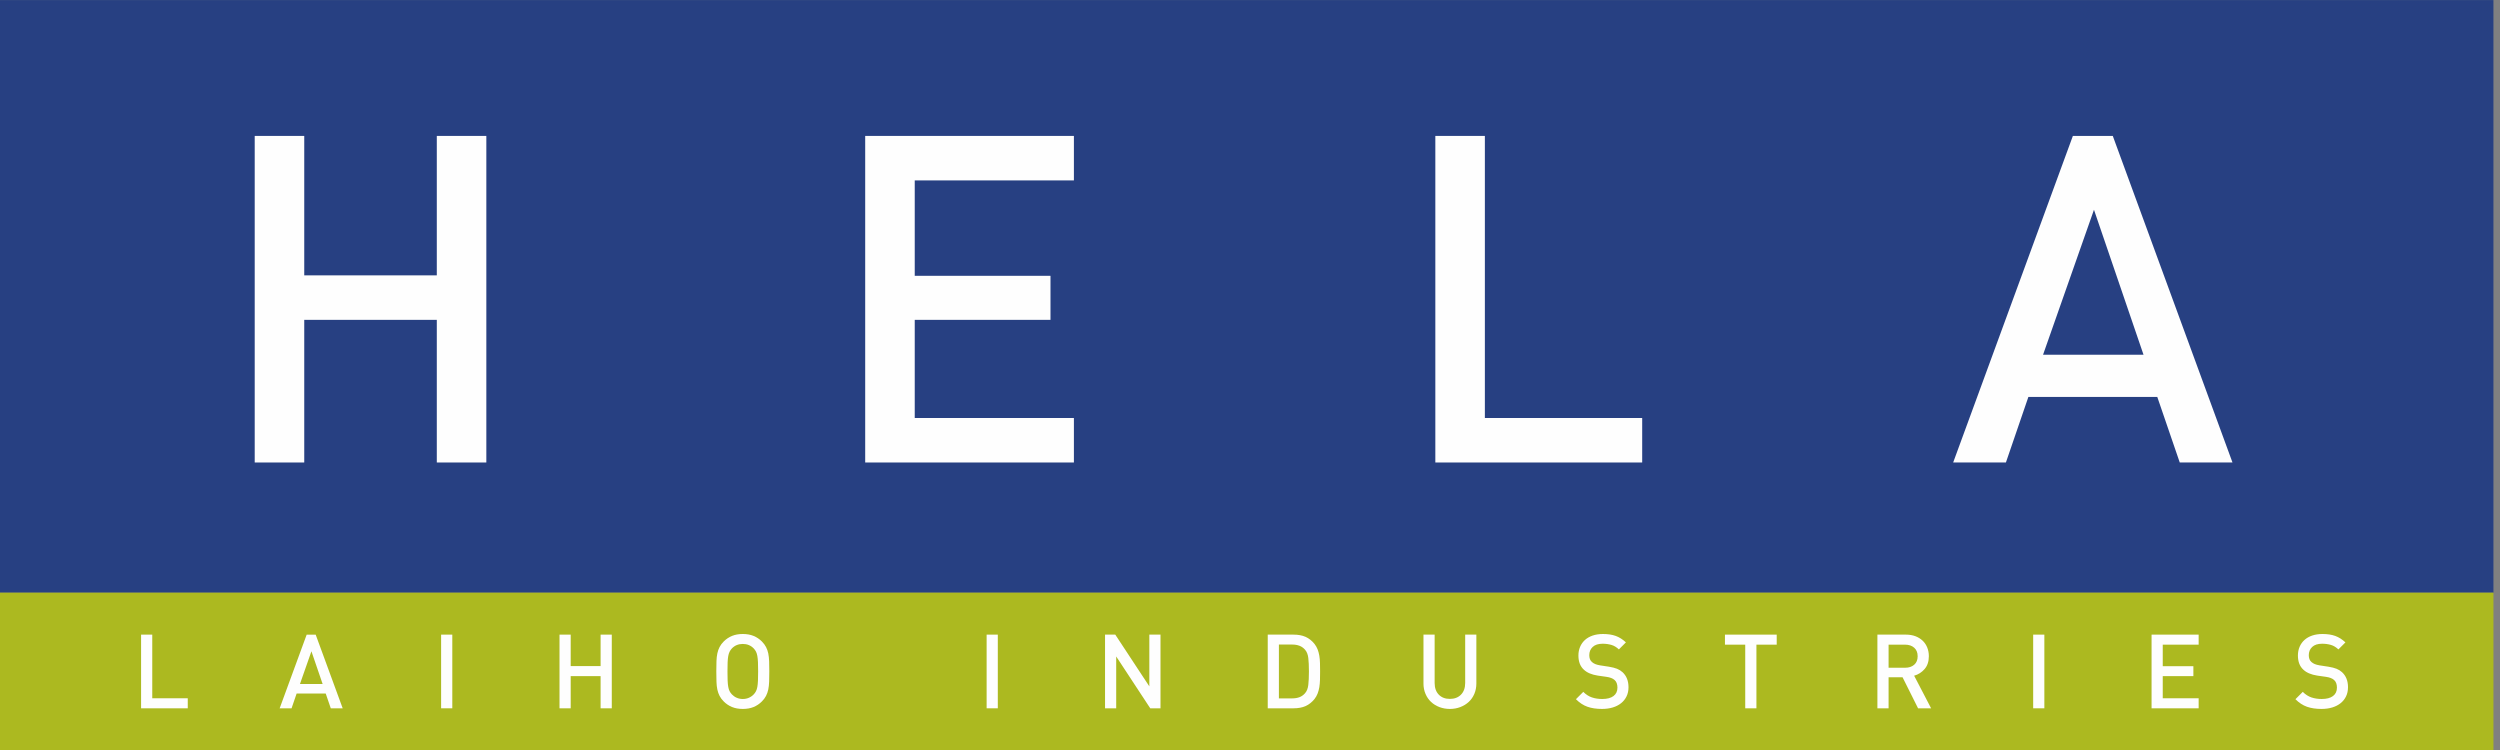
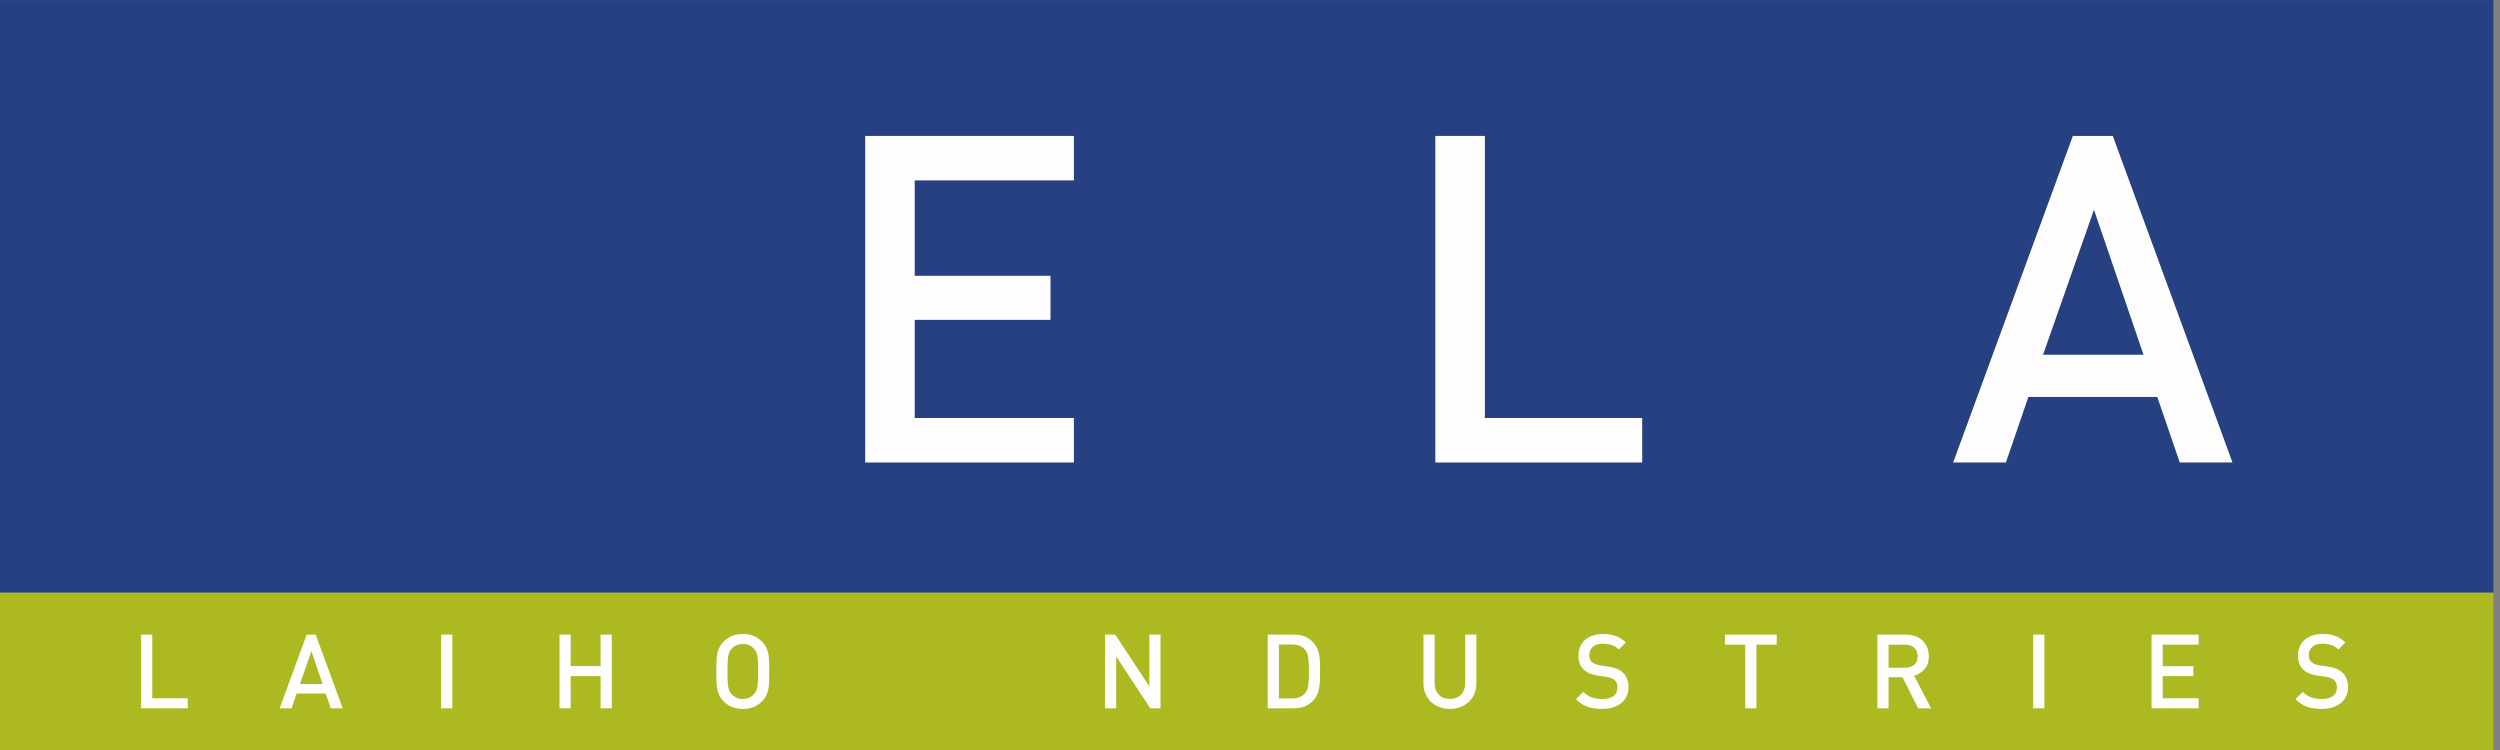
<svg xmlns="http://www.w3.org/2000/svg" xml:space="preserve" width="24.26mm" height="7.28mm" version="1.1" style="shape-rendering:geometricPrecision; text-rendering:geometricPrecision; image-rendering:optimizeQuality; fill-rule:evenodd; clip-rule:evenodd" viewBox="0 0 2426 728">
  <rect x="0" y="0" width="2426" height="728" fill="#808080" stroke="none" />
  <defs>
    <style type="text/css">
   
    .fil2 {fill:#FEFEFE;fill-rule:nonzero}
    .fil1 {fill:#ACB920;fill-rule:nonzero}
    .fil0 {fill:#274082;fill-rule:nonzero}
   
  </style>
  </defs>
  <g id="Layer_x0020_1">
    <g id="_2000960444896">
      <polygon class="fil0" points="2419.63,575.13 -6.05,575.13 -6.05,0.07 2419.63,0.07 " />
      <polygon class="fil1" points="2419.63,728.06 -6.05,728.06 -6.05,575.13 2419.63,575.13 " />
      <polygon class="fil2" points="136.91,687.35 136.91,615.84 147.75,615.84 147.75,677.6 182.2,677.6 182.2,687.35 " />
      <path class="fil2" d="M320.99 687.35l-4.92 -14.36 -28.22 0 -4.92 14.36 -11.55 0 26.22 -71.5 8.74 0 26.21 71.5 -11.56 0zm-18.78 -55.34l-11.13 31.73 21.99 0 -10.86 -31.73z" />
      <polygon class="fil2" points="428.06,687.34 438.91,687.34 438.91,615.84 428.06,615.84 " />
      <polygon class="fil2" points="582.82,687.35 582.82,656.11 553.8,656.11 553.8,687.35 542.95,687.35 542.95,615.84 553.8,615.84 553.8,646.37 582.82,646.37 582.82,615.84 593.67,615.84 593.67,687.35 " />
      <path class="fil2" d="M746.53 651.59c0,3.75 -0.05,7.05 -0.15,9.9 -0.1,2.85 -0.4,5.39 -0.85,7.63 -0.48,2.24 -1.2,4.3 -2.17,6.17 -0.98,1.88 -2.32,3.69 -4.06,5.42 -2.35,2.35 -5.03,4.15 -8.04,5.38 -3.01,1.24 -6.5,1.86 -10.45,1.86 -3.95,0 -7.43,-0.62 -10.44,-1.86 -3.02,-1.23 -5.69,-3.03 -8.04,-5.38 -1.74,-1.73 -3.1,-3.54 -4.06,-5.42 -0.97,-1.87 -1.69,-3.93 -2.17,-6.17 -0.47,-2.24 -0.75,-4.78 -0.84,-7.63 -0.11,-2.85 -0.16,-6.15 -0.16,-9.9 0,-3.74 0.05,-7.04 0.16,-9.89 0.09,-2.85 0.37,-5.39 0.84,-7.63 0.48,-2.24 1.2,-4.31 2.17,-6.17 0.96,-1.88 2.32,-3.69 4.06,-5.44 2.35,-2.33 5.02,-4.13 8.04,-5.37 3.01,-1.23 6.49,-1.86 10.44,-1.86 3.95,0 7.44,0.63 10.45,1.86 3.01,1.24 5.69,3.04 8.04,5.37 1.74,1.75 3.08,3.56 4.06,5.44 0.97,1.86 1.69,3.93 2.17,6.17 0.45,2.24 0.75,4.78 0.85,7.63 0.1,2.85 0.15,6.15 0.15,9.89zm-10.84 0c0,-3.55 -0.06,-6.53 -0.16,-8.94 -0.11,-2.41 -0.3,-4.45 -0.61,-6.12 -0.29,-1.68 -0.74,-3.07 -1.3,-4.17 -0.56,-1.1 -1.29,-2.13 -2.16,-3.06 -2.81,-2.95 -6.36,-4.42 -10.65,-4.42 -4.28,0 -7.83,1.47 -10.64,4.42 -0.87,0.93 -1.59,1.97 -2.16,3.12 -0.56,1.14 -1,2.53 -1.31,4.17 -0.29,1.64 -0.5,3.65 -0.6,6.06 -0.1,2.41 -0.15,5.39 -0.15,8.94 0,3.56 0.05,6.52 0.15,8.9 0.1,2.37 0.31,4.39 0.6,6.07 0.31,1.67 0.75,3.06 1.31,4.17 0.57,1.1 1.29,2.13 2.16,3.06 1.34,1.41 2.91,2.52 4.72,3.31 1.8,0.81 3.78,1.21 5.92,1.21 2.16,0 4.13,-0.4 5.93,-1.21 1.81,-0.79 3.38,-1.9 4.72,-3.31 0.87,-0.93 1.6,-1.96 2.16,-3.06 0.56,-1.11 1.01,-2.49 1.3,-4.13 0.31,-1.63 0.5,-3.65 0.61,-6.07 0.1,-2.41 0.16,-5.38 0.16,-8.94z" />
-       <polygon class="fil2" points="957.42,687.34 968.27,687.34 968.27,615.84 957.42,615.84 " />
      <polygon class="fil2" points="1116.21,687.35 1083.16,637.03 1083.16,687.35 1072.33,687.35 1072.33,615.84 1082.26,615.84 1115.31,666.05 1115.31,615.84 1126.15,615.84 1126.15,687.35 " />
      <path class="fil2" d="M1281.02 651.59c0,2.89 -0.04,5.59 -0.1,8.13 -0.07,2.55 -0.29,4.94 -0.65,7.14 -0.37,2.2 -0.93,4.26 -1.66,6.18 -0.74,1.9 -1.75,3.66 -3.01,5.27 -2.55,3.14 -5.45,5.44 -8.69,6.88 -3.25,1.44 -7.12,2.15 -11.61,2.15l-25.09 0 0 -71.49 25.09 0c4.49,0 8.36,0.7 11.61,2.15 3.24,1.44 6.14,3.73 8.69,6.88 1.26,1.6 2.27,3.37 3.01,5.27 0.73,1.9 1.29,3.98 1.66,6.17 0.36,2.21 0.58,4.59 0.65,7.14 0.06,2.54 0.1,5.25 0.1,8.13zm-10.84 0c0,-5.36 -0.21,-9.75 -0.61,-13.16 -0.4,-3.41 -1.48,-6.09 -3.22,-8.03 -1.54,-1.73 -3.32,-2.99 -5.37,-3.76 -2.04,-0.77 -4.33,-1.16 -6.88,-1.16l-13.05 0 0 52.22 13.05 0c2.55,0 4.84,-0.38 6.88,-1.15 2.05,-0.77 3.83,-2.03 5.37,-3.77 1.74,-1.93 2.82,-4.62 3.22,-8.03 0.4,-3.42 0.61,-7.79 0.61,-13.16z" />
      <path class="fil2" d="M1432.66 663.25c0,3.67 -0.66,7.04 -1.96,10.08 -1.31,3.06 -3.1,5.65 -5.42,7.79 -2.31,2.14 -5.04,3.82 -8.19,5.03 -3.15,1.19 -6.52,1.81 -10.14,1.81 -3.61,0 -6.99,-0.62 -10.14,-1.81 -3.15,-1.21 -5.86,-2.89 -8.13,-5.03 -2.29,-2.14 -4.07,-4.73 -5.37,-7.79 -1.31,-3.04 -1.97,-6.41 -1.97,-10.08l0 -47.41 10.84 0 0 46.9c0,4.82 1.34,8.6 4.02,11.35 2.69,2.75 6.27,4.12 10.75,4.12 4.49,0 8.09,-1.37 10.79,-4.12 2.71,-2.75 4.08,-6.53 4.08,-11.35l0 -46.9 10.84 0 0 47.41z" />
      <path class="fil2" d="M1580.3 666.96c0,3.28 -0.64,6.23 -1.92,8.84 -1.26,2.62 -3.04,4.81 -5.32,6.62 -2.27,1.81 -4.98,3.18 -8.14,4.13 -3.14,0.93 -6.58,1.4 -10.34,1.4 -5.42,0 -10.12,-0.71 -14.11,-2.11 -3.98,-1.41 -7.72,-3.85 -11.19,-7.33l7.13 -7.13c2.61,2.61 5.42,4.42 8.44,5.42 3,1 6.32,1.51 9.94,1.51 4.75,0 8.39,-0.95 10.94,-2.87 2.54,-1.9 3.83,-4.63 3.83,-8.18 0,-3.34 -0.95,-5.82 -2.82,-7.43 -1.75,-1.55 -4.36,-2.54 -7.84,-3.02l-8.43 -1.2c-5.96,-0.94 -10.45,-2.84 -13.46,-5.72 -3.55,-3.21 -5.32,-7.8 -5.32,-13.76 0,-3.08 0.55,-5.91 1.65,-8.49 1.11,-2.57 2.68,-4.78 4.72,-6.63 2.05,-1.84 4.53,-3.26 7.48,-4.27 2.95,-1 6.3,-1.5 10.05,-1.5 4.81,0 8.96,0.64 12.41,1.91 3.44,1.27 6.7,3.34 9.78,6.22l-6.82 6.83c-2.21,-2.14 -4.63,-3.6 -7.24,-4.37 -2.6,-0.76 -5.46,-1.15 -8.53,-1.15 -4.22,0 -7.43,1.03 -9.65,3.12 -2.21,2.07 -3.31,4.75 -3.31,8.03 0,1.34 0.2,2.57 0.61,3.72 0.4,1.13 1.07,2.09 2.01,2.9 0.93,0.81 1.98,1.46 3.16,1.96 1.16,0.5 2.72,0.92 4.67,1.26l8.54 1.3c3.27,0.54 5.92,1.21 7.93,2.01 2.01,0.81 3.78,1.91 5.33,3.31 3.87,3.56 5.82,8.44 5.82,14.67z" />
      <polygon class="fil2" points="1704.43,625.58 1704.43,687.35 1693.58,687.35 1693.58,625.58 1673.9,625.58 1673.9,615.84 1724.12,615.84 1724.12,625.58 " />
      <path class="fil2" d="M1861.3 687.35l-15.06 -30.13 -13.55 0 0 30.13 -10.86 0 0 -71.51 27.72 0c3.43,0 6.48,0.53 9.2,1.55 2.7,1.04 5.03,2.49 6.97,4.33 1.95,1.83 3.43,4.04 4.47,6.63 1.03,2.57 1.57,5.36 1.57,8.38 0,5.16 -1.38,9.32 -4.12,12.51 -2.76,3.17 -6.14,5.33 -10.15,6.47l16.47 31.64 -12.66 0zm-0.4 -50.52c0,-3.55 -1.13,-6.31 -3.36,-8.28 -2.25,-1.98 -5.18,-2.97 -8.79,-2.97l-16.06 0 0 22.4 16.06 0c3.61,0 6.54,-0.97 8.79,-2.92 2.23,-1.94 3.36,-4.68 3.36,-8.23z" />
      <polygon class="fil2" points="1972.99,687.34 1983.84,687.34 1983.84,615.84 1972.99,615.84 " />
      <polygon class="fil2" points="2087.88,687.35 2087.88,615.84 2133.57,615.84 2133.57,625.58 2098.73,625.58 2098.73,646.48 2128.45,646.48 2128.45,656.11 2098.73,656.11 2098.73,677.6 2133.57,677.6 2133.57,687.35 " />
      <path class="fil2" d="M2278.49 666.96c0,3.28 -0.63,6.23 -1.91,8.84 -1.26,2.62 -3.04,4.81 -5.32,6.62 -2.27,1.81 -4.98,3.18 -8.14,4.13 -3.14,0.93 -6.58,1.4 -10.33,1.4 -5.43,0 -10.13,-0.71 -14.12,-2.11 -3.98,-1.41 -7.72,-3.85 -11.19,-7.33l7.13 -7.13c2.6,2.61 5.42,4.42 8.43,5.42 3.01,1 6.32,1.51 9.95,1.51 4.74,0 8.39,-0.95 10.94,-2.87 2.54,-1.9 3.83,-4.63 3.83,-8.18 0,-3.34 -0.95,-5.82 -2.82,-7.43 -1.75,-1.55 -4.36,-2.54 -7.84,-3.02l-8.43 -1.2c-5.96,-0.94 -10.45,-2.84 -13.46,-5.72 -3.55,-3.21 -5.32,-7.8 -5.32,-13.76 0,-3.08 0.55,-5.91 1.65,-8.49 1.11,-2.57 2.68,-4.78 4.73,-6.63 2.03,-1.84 4.52,-3.26 7.47,-4.27 2.95,-1 6.3,-1.5 10.04,-1.5 4.82,0 8.97,0.64 12.42,1.91 3.44,1.27 6.7,3.34 9.79,6.22l-6.83 6.83c-2.21,-2.14 -4.63,-3.6 -7.24,-4.37 -2.6,-0.76 -5.46,-1.15 -8.53,-1.15 -4.22,0 -7.43,1.03 -9.65,3.12 -2.21,2.07 -3.31,4.75 -3.31,8.03 0,1.34 0.2,2.57 0.61,3.72 0.4,1.13 1.07,2.09 2,2.9 0.94,0.81 2,1.46 3.17,1.96 1.16,0.5 2.72,0.92 4.67,1.26l8.53 1.3c3.28,0.54 5.93,1.21 7.94,2.01 2.01,0.81 3.78,1.91 5.33,3.31 3.87,3.56 5.81,8.44 5.81,14.67z" />
-       <polygon class="fil2" points="423.87,448.8 423.87,310.38 295.24,310.38 295.24,448.8 247.17,448.8 247.17,131.9 295.24,131.9 295.24,267.21 423.87,267.21 423.87,131.9 471.94,131.9 471.94,448.8 " />
      <polygon class="fil2" points="839.59,448.8 839.59,131.9 1042.11,131.9 1042.11,175.07 887.66,175.07 887.66,267.65 1019.4,267.65 1019.4,310.38 887.66,310.38 887.66,405.63 1042.11,405.63 1042.11,448.8 " />
      <polygon class="fil2" points="1392.85,448.8 1392.85,131.9 1440.91,131.9 1440.91,405.63 1593.58,405.63 1593.58,448.8 " />
      <path class="fil2" d="M2115.23 448.8l-21.81 -63.64 -125.07 0 -21.81 63.64 -51.18 0 116.16 -316.9 38.73 0 116.16 316.9 -51.18 0zm-83.24 -245.25l-49.41 140.66 97.48 0 -48.07 -140.66z" />
    </g>
  </g>
</svg>